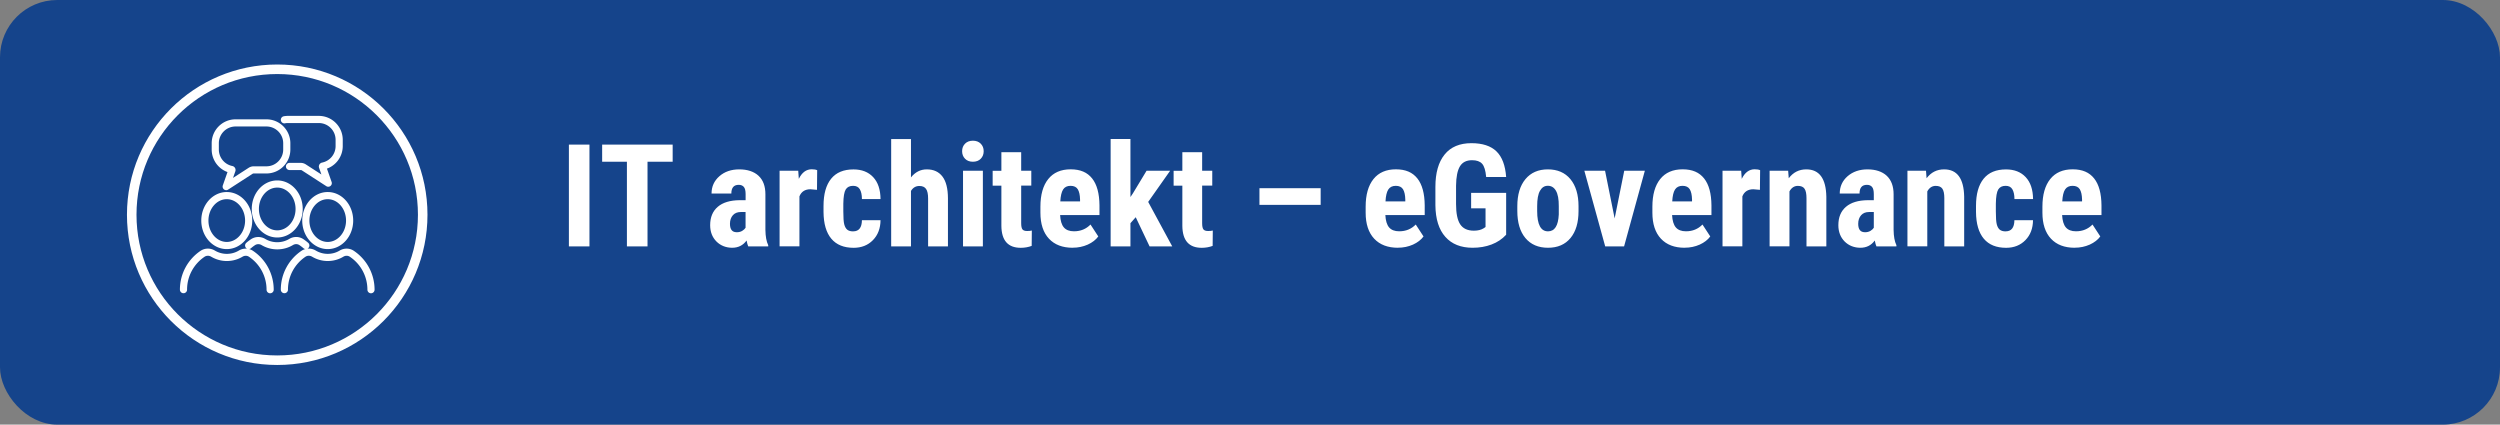
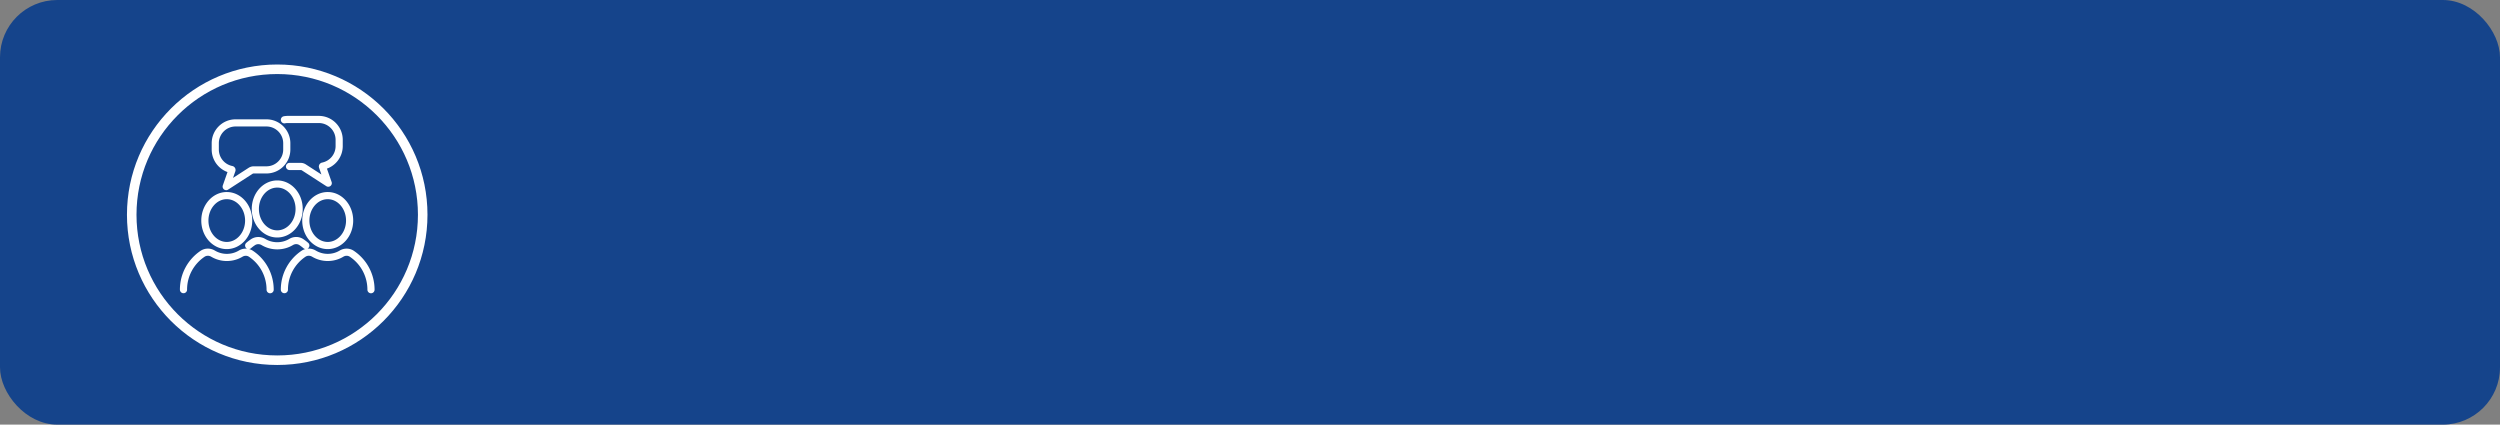
<svg xmlns="http://www.w3.org/2000/svg" id="Vrstva_1" viewBox="0 0 524 89">
  <rect x="0" y="0" width="524" height="89" fill="#808080" stroke="none" />
  <defs>
    <style>.cls-3{fill:#fff;stroke-width:0}</style>
  </defs>
  <rect width="524" height="89" rx="12" ry="12" style="fill:#15448b;stroke-width:0" />
-   <path d="M123.55 51.64h-4.31V30.31h4.31v21.33ZM140.99 33.9h-5.27v17.74h-4.32V33.9h-5.19v-3.59h14.78v3.59ZM156.83 51.64c-.12-.24-.23-.65-.35-1.23-.74 1.02-1.75 1.52-3.02 1.52s-2.43-.44-3.3-1.32c-.87-.88-1.31-2.02-1.31-3.41 0-1.66.53-2.94 1.59-3.85s2.59-1.37 4.58-1.39h1.26v-1.27c0-.71-.12-1.22-.37-1.51s-.6-.44-1.07-.44c-1.04 0-1.55.61-1.55 1.82h-4.15c0-1.46.55-2.67 1.65-3.63s2.49-1.43 4.17-1.43 3.08.45 4.04 1.35 1.43 2.19 1.43 3.87v7.46c.02 1.37.21 2.44.59 3.21v.25h-4.17Zm-2.45-2.96c.46 0 .85-.09 1.17-.28s.56-.41.72-.66v-3.3h-1c-.7 0-1.26.22-1.66.67s-.61 1.05-.61 1.8c0 1.17.46 1.76 1.38 1.76ZM171.24 39.79l-1.38-.12c-1.13 0-1.9.5-2.3 1.49v10.47h-4.16V35.78h3.91l.12 1.71c.65-1.34 1.56-2.01 2.71-2.01.47 0 .85.06 1.14.19l-.04 4.1ZM178.83 48.49c1.2 0 1.81-.78 1.83-2.34h3.9c-.02 1.73-.55 3.12-1.6 4.19-1.04 1.06-2.39 1.6-4.04 1.6-2.04 0-3.6-.63-4.67-1.9-1.07-1.27-1.62-3.14-1.64-5.61v-1.26c0-2.49.53-4.39 1.59-5.7s2.62-1.96 4.69-1.96c1.75 0 3.12.54 4.13 1.62s1.52 2.61 1.54 4.59h-3.9c0-.89-.16-1.57-.44-2.05s-.75-.72-1.41-.72c-.72 0-1.24.26-1.55.77s-.48 1.51-.5 2.98v1.61c0 1.29.06 2.19.19 2.7.13.51.34.89.63 1.13s.71.36 1.25.36ZM190.94 37.18c.9-1.12 2-1.68 3.31-1.68 1.45 0 2.54.51 3.3 1.52s1.13 2.53 1.14 4.54v10.08h-4.16V41.61c0-.93-.14-1.6-.43-2.01s-.75-.62-1.4-.62c-.75 0-1.34.35-1.76 1.04v11.63h-4.15v-22.5h4.15v8.04ZM201.66 31.69c0-.64.21-1.17.62-1.58s.96-.62 1.64-.62 1.23.21 1.64.62.62.94.62 1.58-.2 1.16-.61 1.58-.95.63-1.65.63-1.24-.21-1.65-.63-.61-.95-.61-1.58Zm4.35 19.95h-4.16V35.79h4.16v15.85ZM214.04 31.89v3.9h2.12v3.11h-2.12v7.88c0 .63.09 1.06.26 1.29.17.23.5.35.99.35.4 0 .73-.03.98-.1l-.03 3.22c-.7.26-1.46.4-2.29.4-2.68 0-4.03-1.53-4.06-4.6v-8.43h-1.83V35.8h1.83v-3.9h4.15ZM224.84 51.93c-2.13 0-3.79-.63-4.98-1.9-1.19-1.27-1.79-3.09-1.79-5.45v-1.26c0-2.5.55-4.43 1.64-5.79s2.66-2.04 4.7-2.04 3.49.64 4.5 1.91c1.01 1.27 1.52 3.16 1.54 5.65v2.03h-8.25c.06 1.18.32 2.04.78 2.58s1.17.82 2.12.82c1.39 0 2.54-.47 3.47-1.42l1.63 2.5c-.51.7-1.25 1.27-2.21 1.71-.97.43-2.02.65-3.15.65Zm-2.61-9.72h4.15v-.38c-.02-.95-.18-1.67-.47-2.15s-.8-.73-1.52-.73-1.25.26-1.57.78-.52 1.35-.58 2.49ZM238.05 45.53l-1.11 1.25v4.86h-4.15v-22.5h4.15V41.3l.51-.76 2.87-4.75h4.94l-4.6 6.53 5.04 9.32h-4.75l-2.9-6.11ZM251.97 31.89v3.9h2.12v3.11h-2.12v7.88c0 .63.09 1.06.26 1.29.17.23.5.35.99.35.4 0 .73-.03.98-.1l-.03 3.22c-.7.26-1.46.4-2.29.4-2.68 0-4.03-1.53-4.06-4.6v-8.43h-1.83V35.8h1.83v-3.9h4.15ZM276.81 42.94h-12.83v-3.49h12.83v3.49ZM293.01 51.93c-2.13 0-3.79-.63-4.98-1.9-1.19-1.27-1.79-3.09-1.79-5.45v-1.26c0-2.5.55-4.43 1.64-5.79s2.66-2.04 4.7-2.04 3.49.64 4.5 1.91c1.01 1.27 1.52 3.16 1.54 5.65v2.03h-8.25c.06 1.18.32 2.04.78 2.58s1.17.82 2.12.82c1.39 0 2.54-.47 3.47-1.42l1.63 2.5c-.51.7-1.25 1.27-2.21 1.71-.97.43-2.02.65-3.15.65Zm-2.61-9.72h4.15v-.38c-.02-.95-.18-1.67-.47-2.15s-.8-.73-1.52-.73-1.25.26-1.58.78-.52 1.35-.58 2.49ZM315.67 49.22c-.83.9-1.85 1.58-3.05 2.03-1.21.46-2.53.68-3.96.68-2.45 0-4.36-.76-5.71-2.28-1.36-1.52-2.06-3.73-2.09-6.63v-3.84c0-2.94.64-5.2 1.93-6.79 1.28-1.59 3.16-2.38 5.62-2.38 2.31 0 4.06.57 5.24 1.71s1.86 2.93 2.04 5.38h-4.19c-.12-1.36-.4-2.28-.85-2.78s-1.15-.74-2.11-.74c-1.16 0-2.01.42-2.53 1.27s-.8 2.2-.82 4.06v3.87c0 1.94.29 3.36.87 4.24.58.88 1.54 1.33 2.86 1.33.85 0 1.54-.17 2.07-.51l.38-.26v-3.91h-3.02v-3.25h7.34v8.8ZM318.03 43.2c0-2.4.57-4.29 1.7-5.65s2.7-2.05 4.7-2.05 3.6.68 4.73 2.05 1.7 3.26 1.7 5.68v1.01c0 2.41-.56 4.3-1.68 5.65-1.12 1.36-2.7 2.04-4.72 2.04s-3.61-.68-4.74-2.04c-1.13-1.36-1.69-3.25-1.69-5.68V43.2Zm4.16 1.04c0 2.83.76 4.25 2.27 4.25 1.4 0 2.15-1.18 2.26-3.54v-1.74c.01-1.45-.19-2.52-.59-3.22s-.97-1.05-1.7-1.05-1.25.35-1.65 1.05c-.4.7-.59 1.77-.59 3.22v1.04ZM338.43 45.78l2.01-9.99h4.32l-4.35 15.85h-3.96l-4.37-15.85h4.34l2.01 9.99ZM353.11 51.93c-2.13 0-3.79-.63-4.98-1.9-1.19-1.27-1.79-3.09-1.79-5.45v-1.26c0-2.5.55-4.43 1.64-5.79s2.66-2.04 4.7-2.04 3.49.64 4.5 1.91c1.01 1.27 1.52 3.16 1.54 5.65v2.03h-8.25c.06 1.18.32 2.04.78 2.58s1.17.82 2.12.82c1.39 0 2.54-.47 3.47-1.42l1.63 2.5c-.51.7-1.25 1.27-2.21 1.71-.97.43-2.02.65-3.15.65Zm-2.61-9.72h4.15v-.38c-.02-.95-.18-1.67-.47-2.15s-.8-.73-1.52-.73-1.25.26-1.58.78-.52 1.35-.58 2.49ZM368.88 39.79l-1.38-.12c-1.13 0-1.9.5-2.3 1.49v10.47h-4.16V35.78h3.91l.12 1.71c.65-1.34 1.56-2.01 2.71-2.01.47 0 .85.06 1.14.19l-.04 4.1ZM374.8 35.79l.12 1.57c.94-1.24 2.16-1.86 3.68-1.86 2.72 0 4.13 1.91 4.2 5.73v10.41h-4.16V41.53c0-.9-.13-1.55-.4-1.96-.27-.41-.74-.61-1.41-.61-.75 0-1.34.39-1.76 1.16v11.51h-4.16V35.78h3.9ZM393.3 51.64c-.12-.24-.23-.65-.35-1.23-.74 1.02-1.75 1.52-3.02 1.52s-2.43-.44-3.3-1.32c-.87-.88-1.31-2.02-1.31-3.41 0-1.66.53-2.94 1.59-3.85 1.06-.91 2.58-1.37 4.58-1.39h1.26v-1.27c0-.71-.12-1.22-.37-1.51s-.6-.44-1.07-.44c-1.04 0-1.55.61-1.55 1.82h-4.15c0-1.46.55-2.67 1.65-3.63 1.1-.95 2.49-1.43 4.17-1.43s3.08.45 4.04 1.35c.95.9 1.43 2.19 1.43 3.87v7.46c.02 1.37.21 2.44.59 3.21v.25h-4.17Zm-2.44-2.96c.46 0 .85-.09 1.17-.28s.56-.41.72-.66v-3.3h-1c-.7 0-1.26.22-1.66.67s-.61 1.05-.61 1.8c0 1.17.46 1.76 1.38 1.76ZM403.69 35.79l.12 1.57c.94-1.24 2.16-1.86 3.68-1.86 2.72 0 4.13 1.91 4.2 5.73v10.41h-4.16V41.53c0-.9-.13-1.55-.4-1.96-.27-.41-.74-.61-1.41-.61-.75 0-1.34.39-1.76 1.16v11.51h-4.16V35.78h3.9ZM420.39 48.49c1.2 0 1.81-.78 1.83-2.34h3.9c-.02 1.73-.55 3.12-1.6 4.19-1.04 1.06-2.39 1.6-4.04 1.6-2.04 0-3.6-.63-4.67-1.9-1.07-1.27-1.62-3.14-1.64-5.61v-1.26c0-2.49.53-4.39 1.59-5.7s2.62-1.96 4.7-1.96c1.75 0 3.12.54 4.13 1.62s1.52 2.61 1.54 4.59h-3.9c0-.89-.16-1.57-.44-2.05s-.75-.72-1.41-.72c-.72 0-1.24.26-1.55.77s-.48 1.51-.5 2.98v1.61c0 1.29.06 2.19.19 2.7.13.51.34.89.63 1.13s.71.36 1.25.36ZM434.86 51.93c-2.13 0-3.79-.63-4.98-1.9-1.19-1.27-1.79-3.09-1.79-5.45v-1.26c0-2.5.55-4.43 1.64-5.79s2.66-2.04 4.7-2.04 3.49.64 4.5 1.91c1.01 1.27 1.52 3.16 1.54 5.65v2.03h-8.25c.06 1.18.32 2.04.78 2.58s1.17.82 2.12.82c1.39 0 2.54-.47 3.47-1.42l1.63 2.5c-.51.7-1.25 1.27-2.21 1.71-.97.43-2.02.65-3.15.65Zm-2.61-9.72h4.15v-.38c-.02-.95-.18-1.67-.47-2.15s-.8-.73-1.52-.73-1.25.26-1.58.78-.52 1.35-.58 2.49Z" class="cls-3" />
  <path d="M58.11 75.5c16.84 0 30.49-13.65 30.49-30.49S74.95 14.52 58.11 14.52s-30.5 13.65-30.5 30.49S41.26 75.5 58.11 75.5Z" style="stroke-width:2px;fill:none;stroke:#fff" />
  <path d="M60.68 34.89h2.36c.23 0 .45.07.64.19l5.12 3.31-1.21-3.45c-.02-.06.01-.12.08-.13a4.28 4.28 0 0 0 3.42-4.19v-1.31c0-2.36-1.91-4.27-4.27-4.27h-6.45c-.26 0-.51.02-.76.07m-3.77.65h-6.45c-2.36 0-4.27 1.91-4.27 4.27v1.31a4.28 4.28 0 0 0 3.42 4.19c.06.01.1.07.08.13l-1.21 3.45 5.12-3.31c.19-.12.41-.19.64-.19h2.67c2.36 0 4.27-1.91 4.27-4.27v-1.31c0-2.36-1.91-4.27-4.27-4.27Zm-3.72 25.7c.28-.25.59-.48.9-.69.65-.44 1.5-.45 2.18-.05.85.51 1.84.8 2.91.8s2.06-.29 2.91-.8c.68-.41 1.53-.4 2.18.05.31.21.61.44.9.69m-1.4-7.66c0 2.89-2.06 5.23-4.59 5.23s-4.59-2.34-4.59-5.23 2.06-5.23 4.59-5.23 4.59 2.34 4.59 5.23Zm-3.09 16.91c0-3.12 1.58-5.88 3.99-7.51.65-.44 1.5-.45 2.18-.05.85.51 1.84.81 2.91.81s2.06-.29 2.9-.8c.68-.41 1.53-.4 2.18.05a9.054 9.054 0 0 1 3.99 7.51m-4.48-14.49c0 2.89-2.06 5.23-4.59 5.23s-4.59-2.34-4.59-5.23S66.16 41 68.69 41s4.59 2.34 4.59 5.23ZM38.46 60.71c0-3.12 1.58-5.88 3.99-7.51.65-.44 1.5-.45 2.18-.05.85.51 1.84.81 2.91.81s2.06-.29 2.91-.8c.68-.41 1.53-.4 2.18.05a9.054 9.054 0 0 1 3.99 7.51m-4.5-14.49c0 2.89-2.06 5.23-4.59 5.23s-4.59-2.34-4.59-5.23S45 41 47.53 41s4.59 2.34 4.59 5.23Z" style="fill:none;stroke:#fff;stroke-linecap:round;stroke-linejoin:round;stroke-width:1.5px" />
</svg>